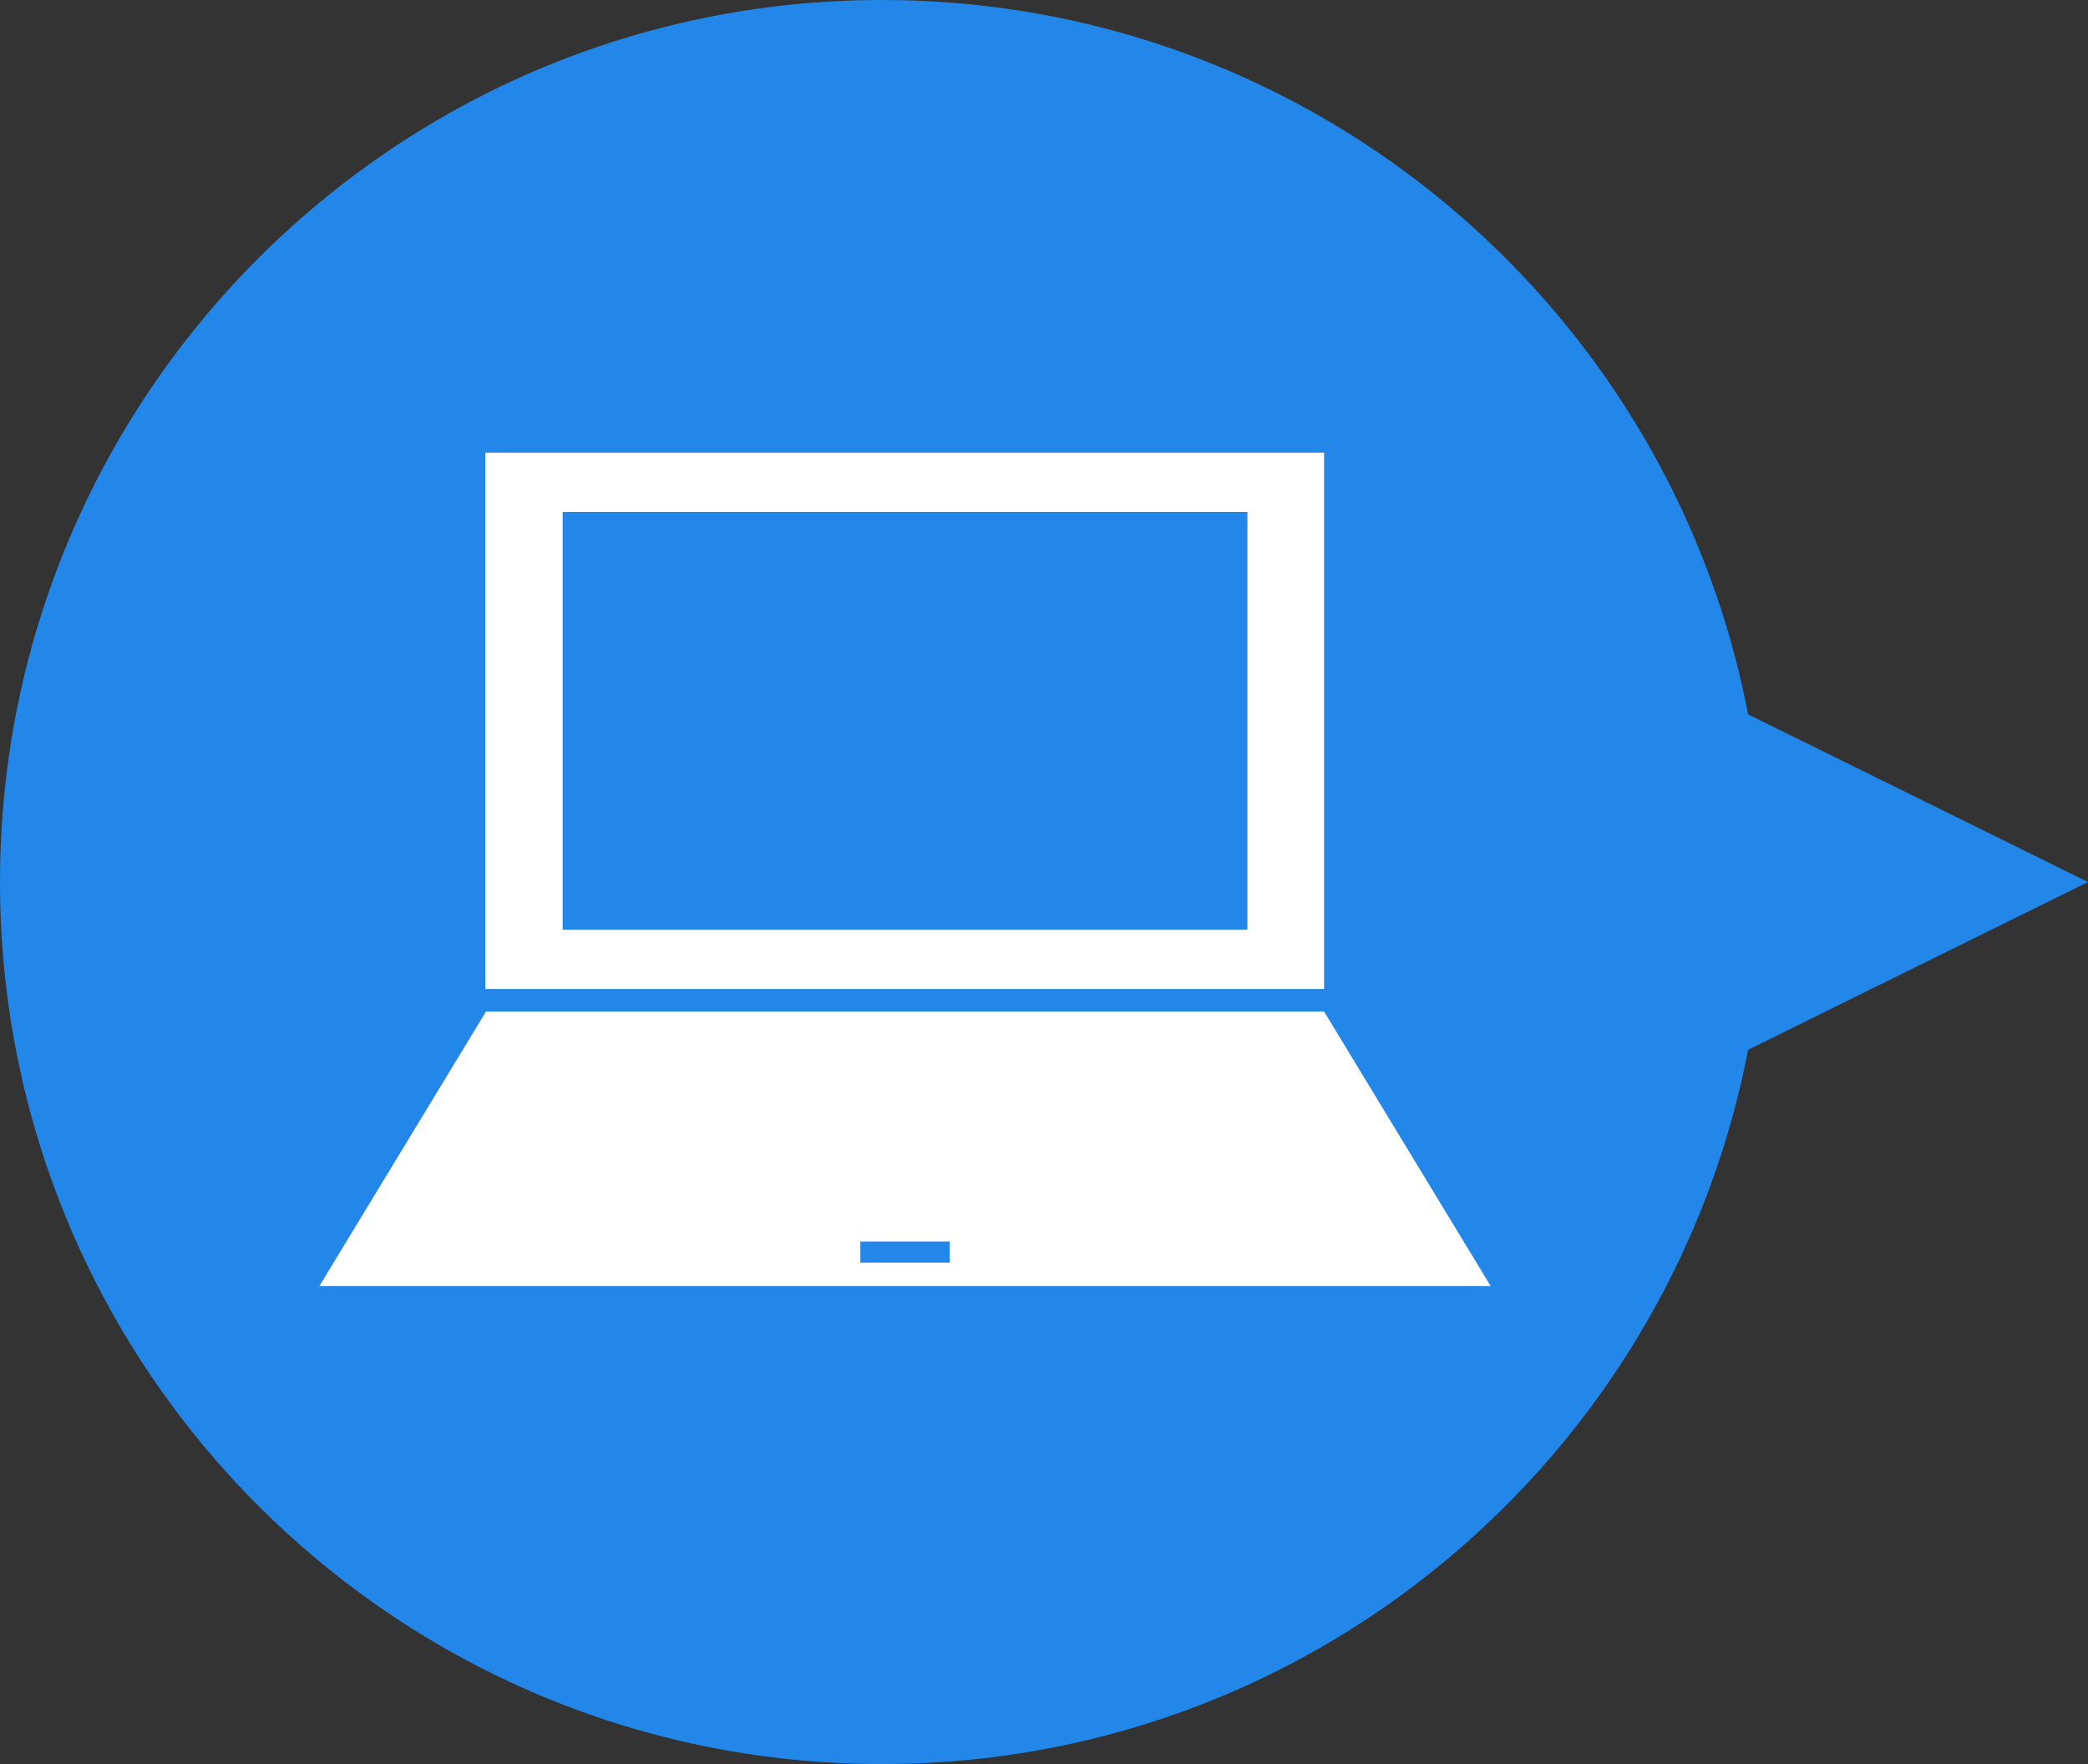
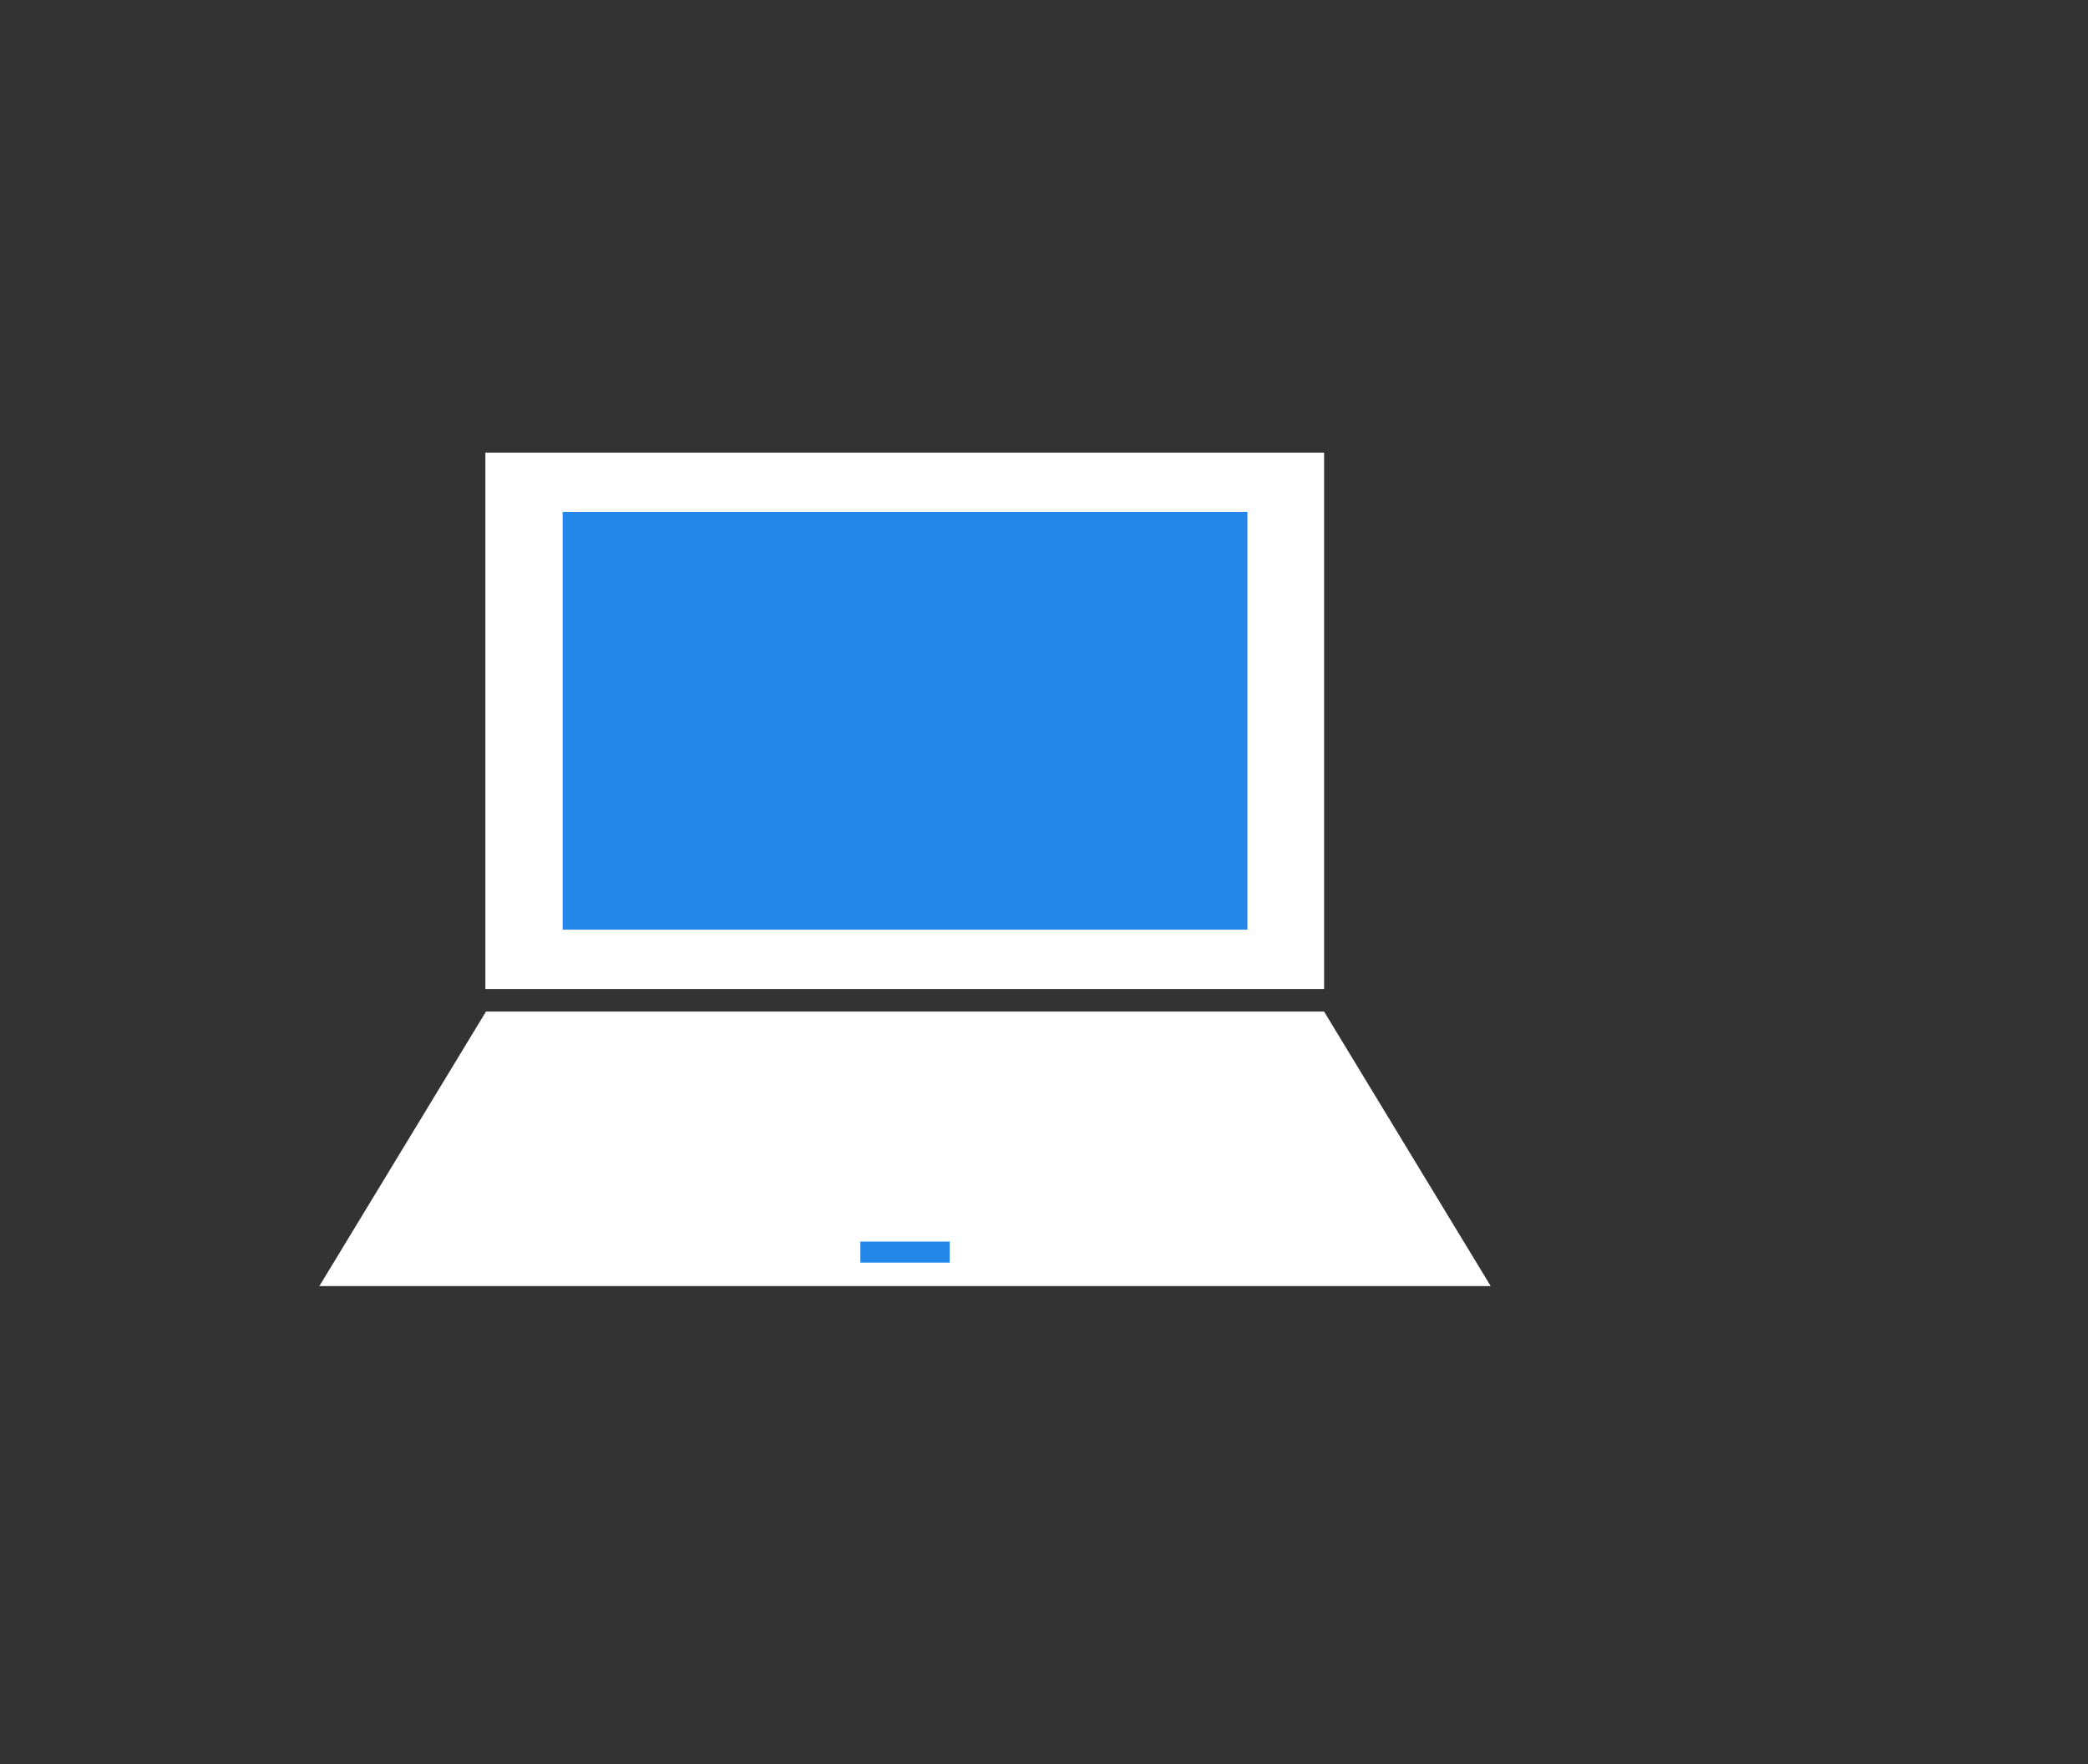
<svg xmlns="http://www.w3.org/2000/svg" version="1.1" id="_レイヤー_2" x="0px" y="0px" viewBox="0 0 675.4 570.6" style="enable-background:new 0 0 675.4 570.6;" xml:space="preserve">
  <rect x="0" y="0" width="675.4" height="570.6" fill="#333333" stroke="none" />
  <style type="text/css">
	.st0{fill:#2287E9;}
	.st1{fill:#FFFFFF;}
</style>
  <g>
    <g>
      <g id="_レイヤー_1-2">
        <g>
          <g>
-             <path class="st0" d="M285.3,0C127.7,0,0,127.7,0,285.3s127.7,285.3,285.3,285.3s285.3-127.7,285.3-285.3S442.9,0,285.3,0z" />
-             <polygon class="st0" points="675.4,285.3 600,322.5 524.5,359.8 524.5,285.3 524.5,210.9 600,248.1      " />
-           </g>
+             </g>
        </g>
      </g>
    </g>
    <g>
      <g>
        <rect x="157" y="146.4" class="st1" width="271.3" height="173.5" />
        <rect x="182" y="165.6" class="st0" width="221.5" height="135.1" />
        <g>
          <polygon class="st1" points="428.3,327.2 157.2,327.2 103.3,416 157.2,416 428.3,416 482.2,416     " />
        </g>
      </g>
      <rect x="278.3" y="401.6" class="st0" width="28.9" height="6.8" />
    </g>
  </g>
</svg>